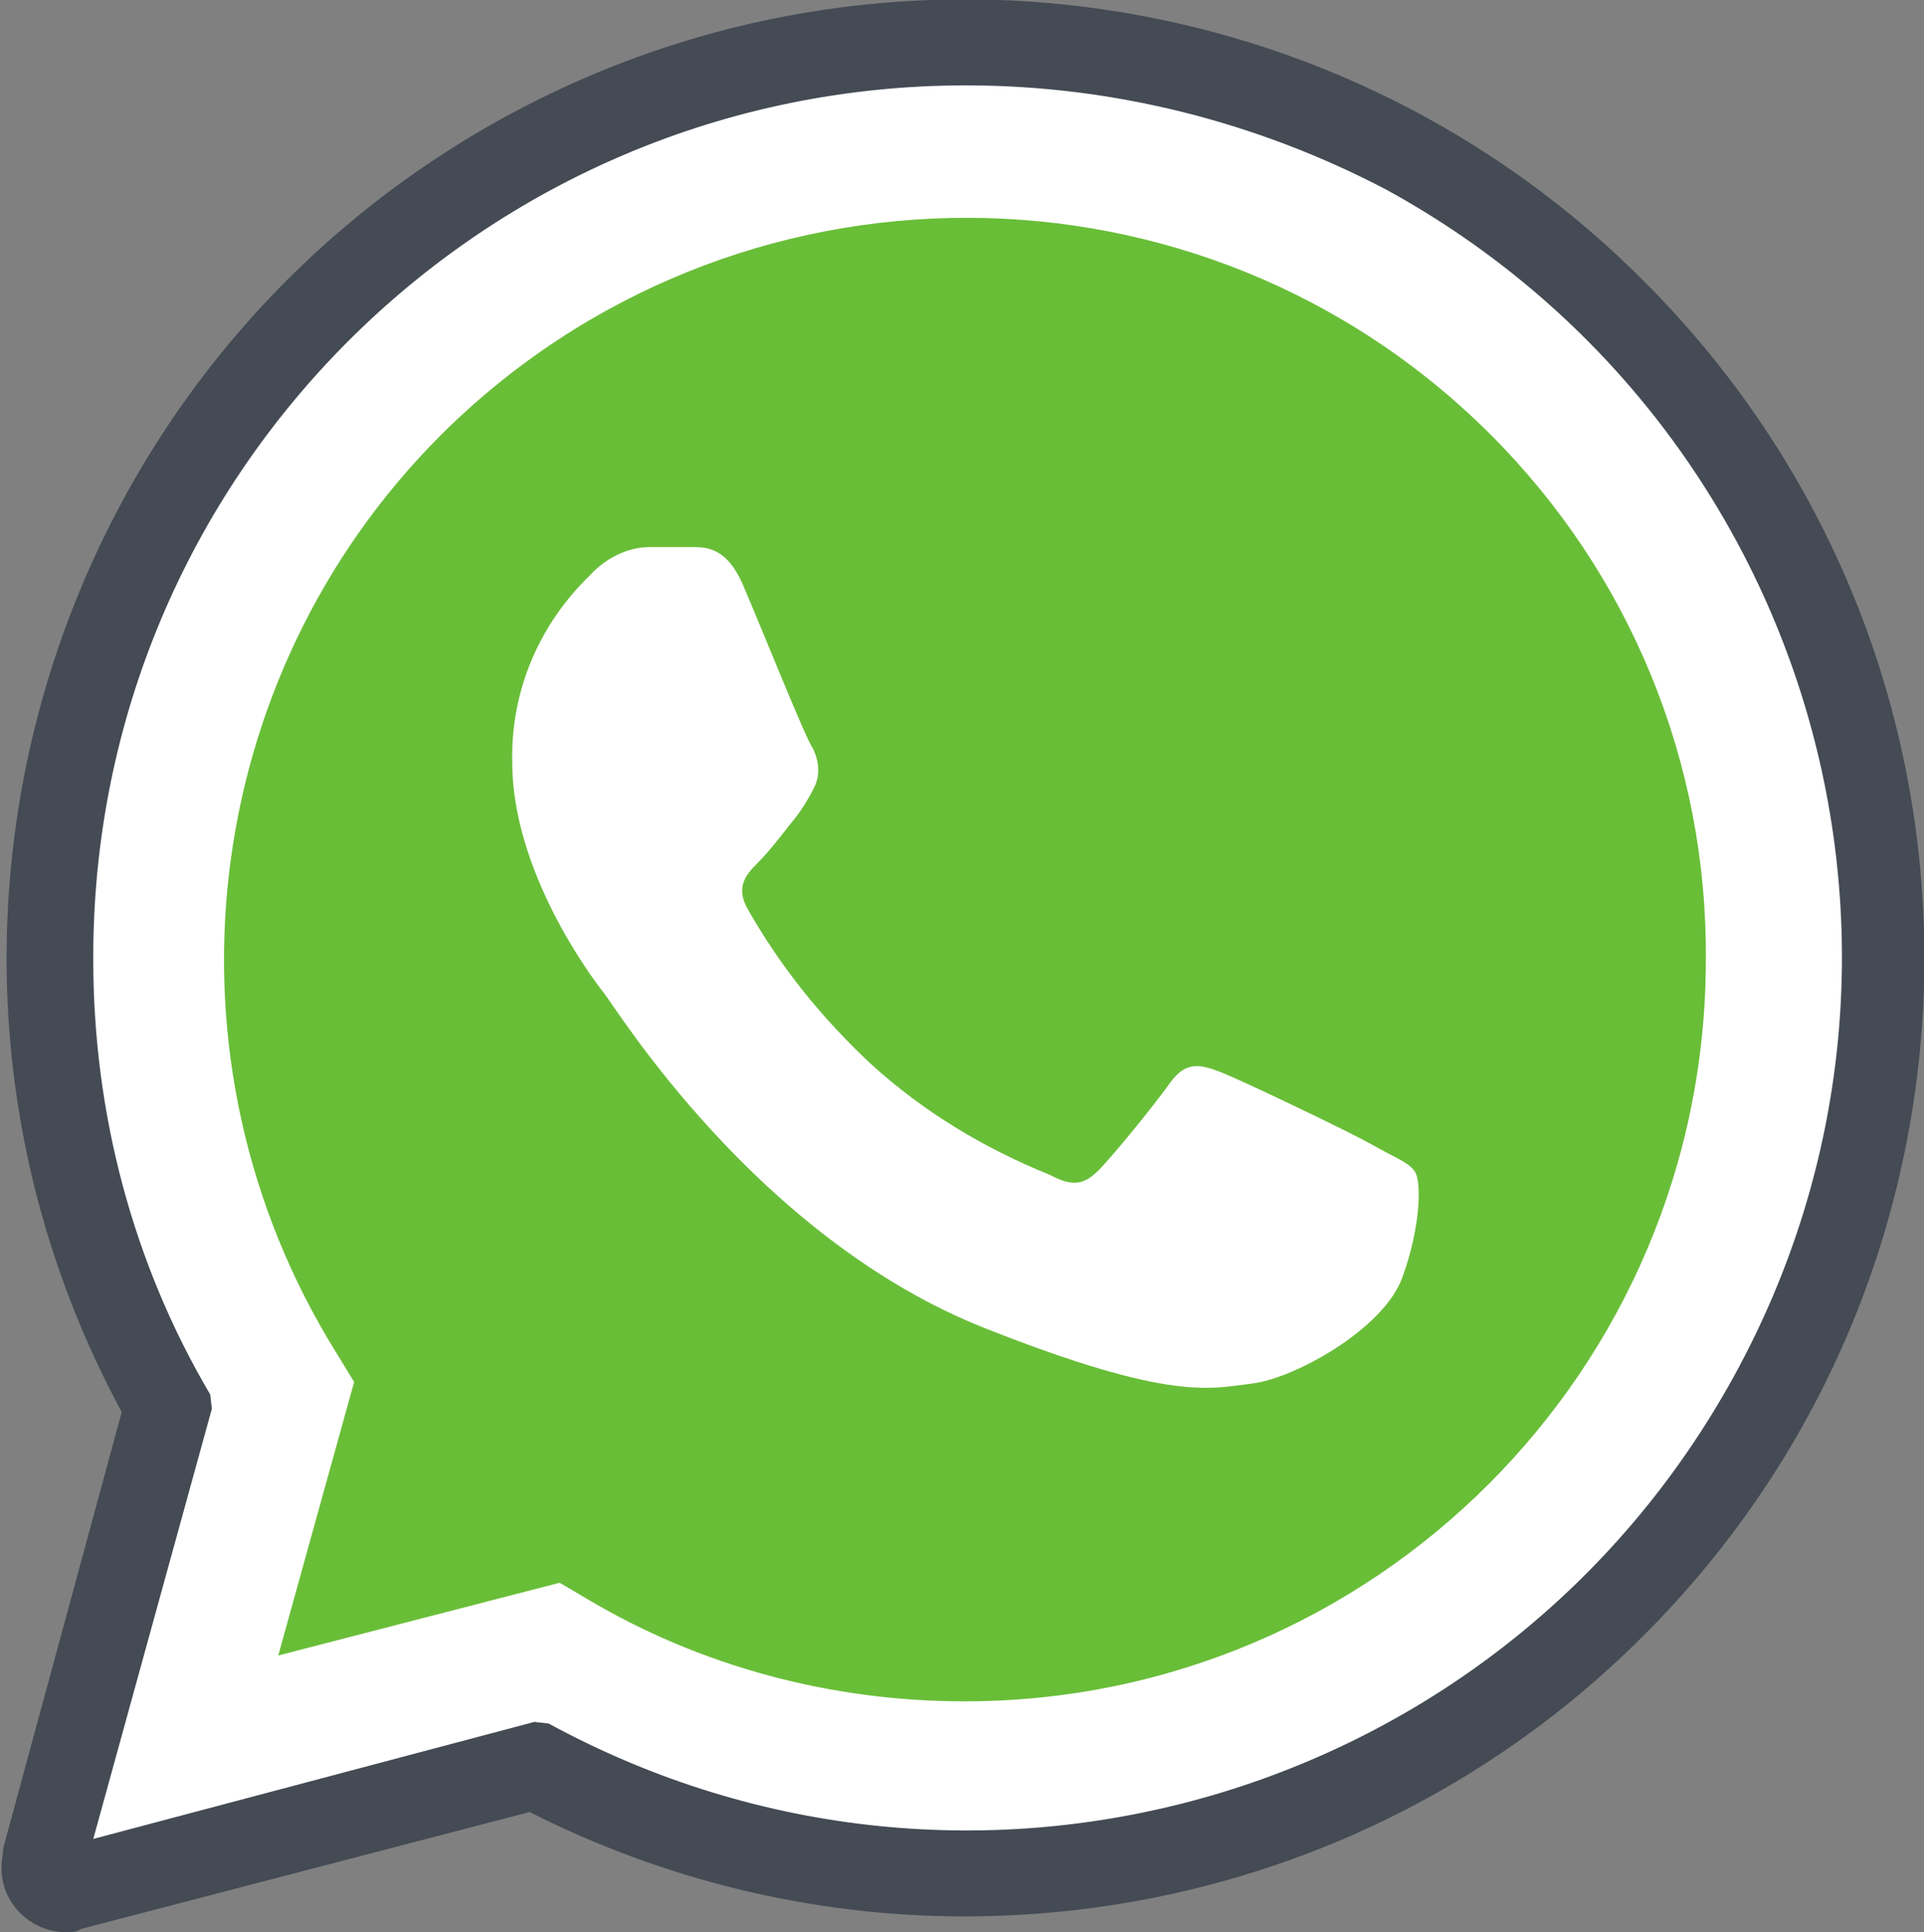
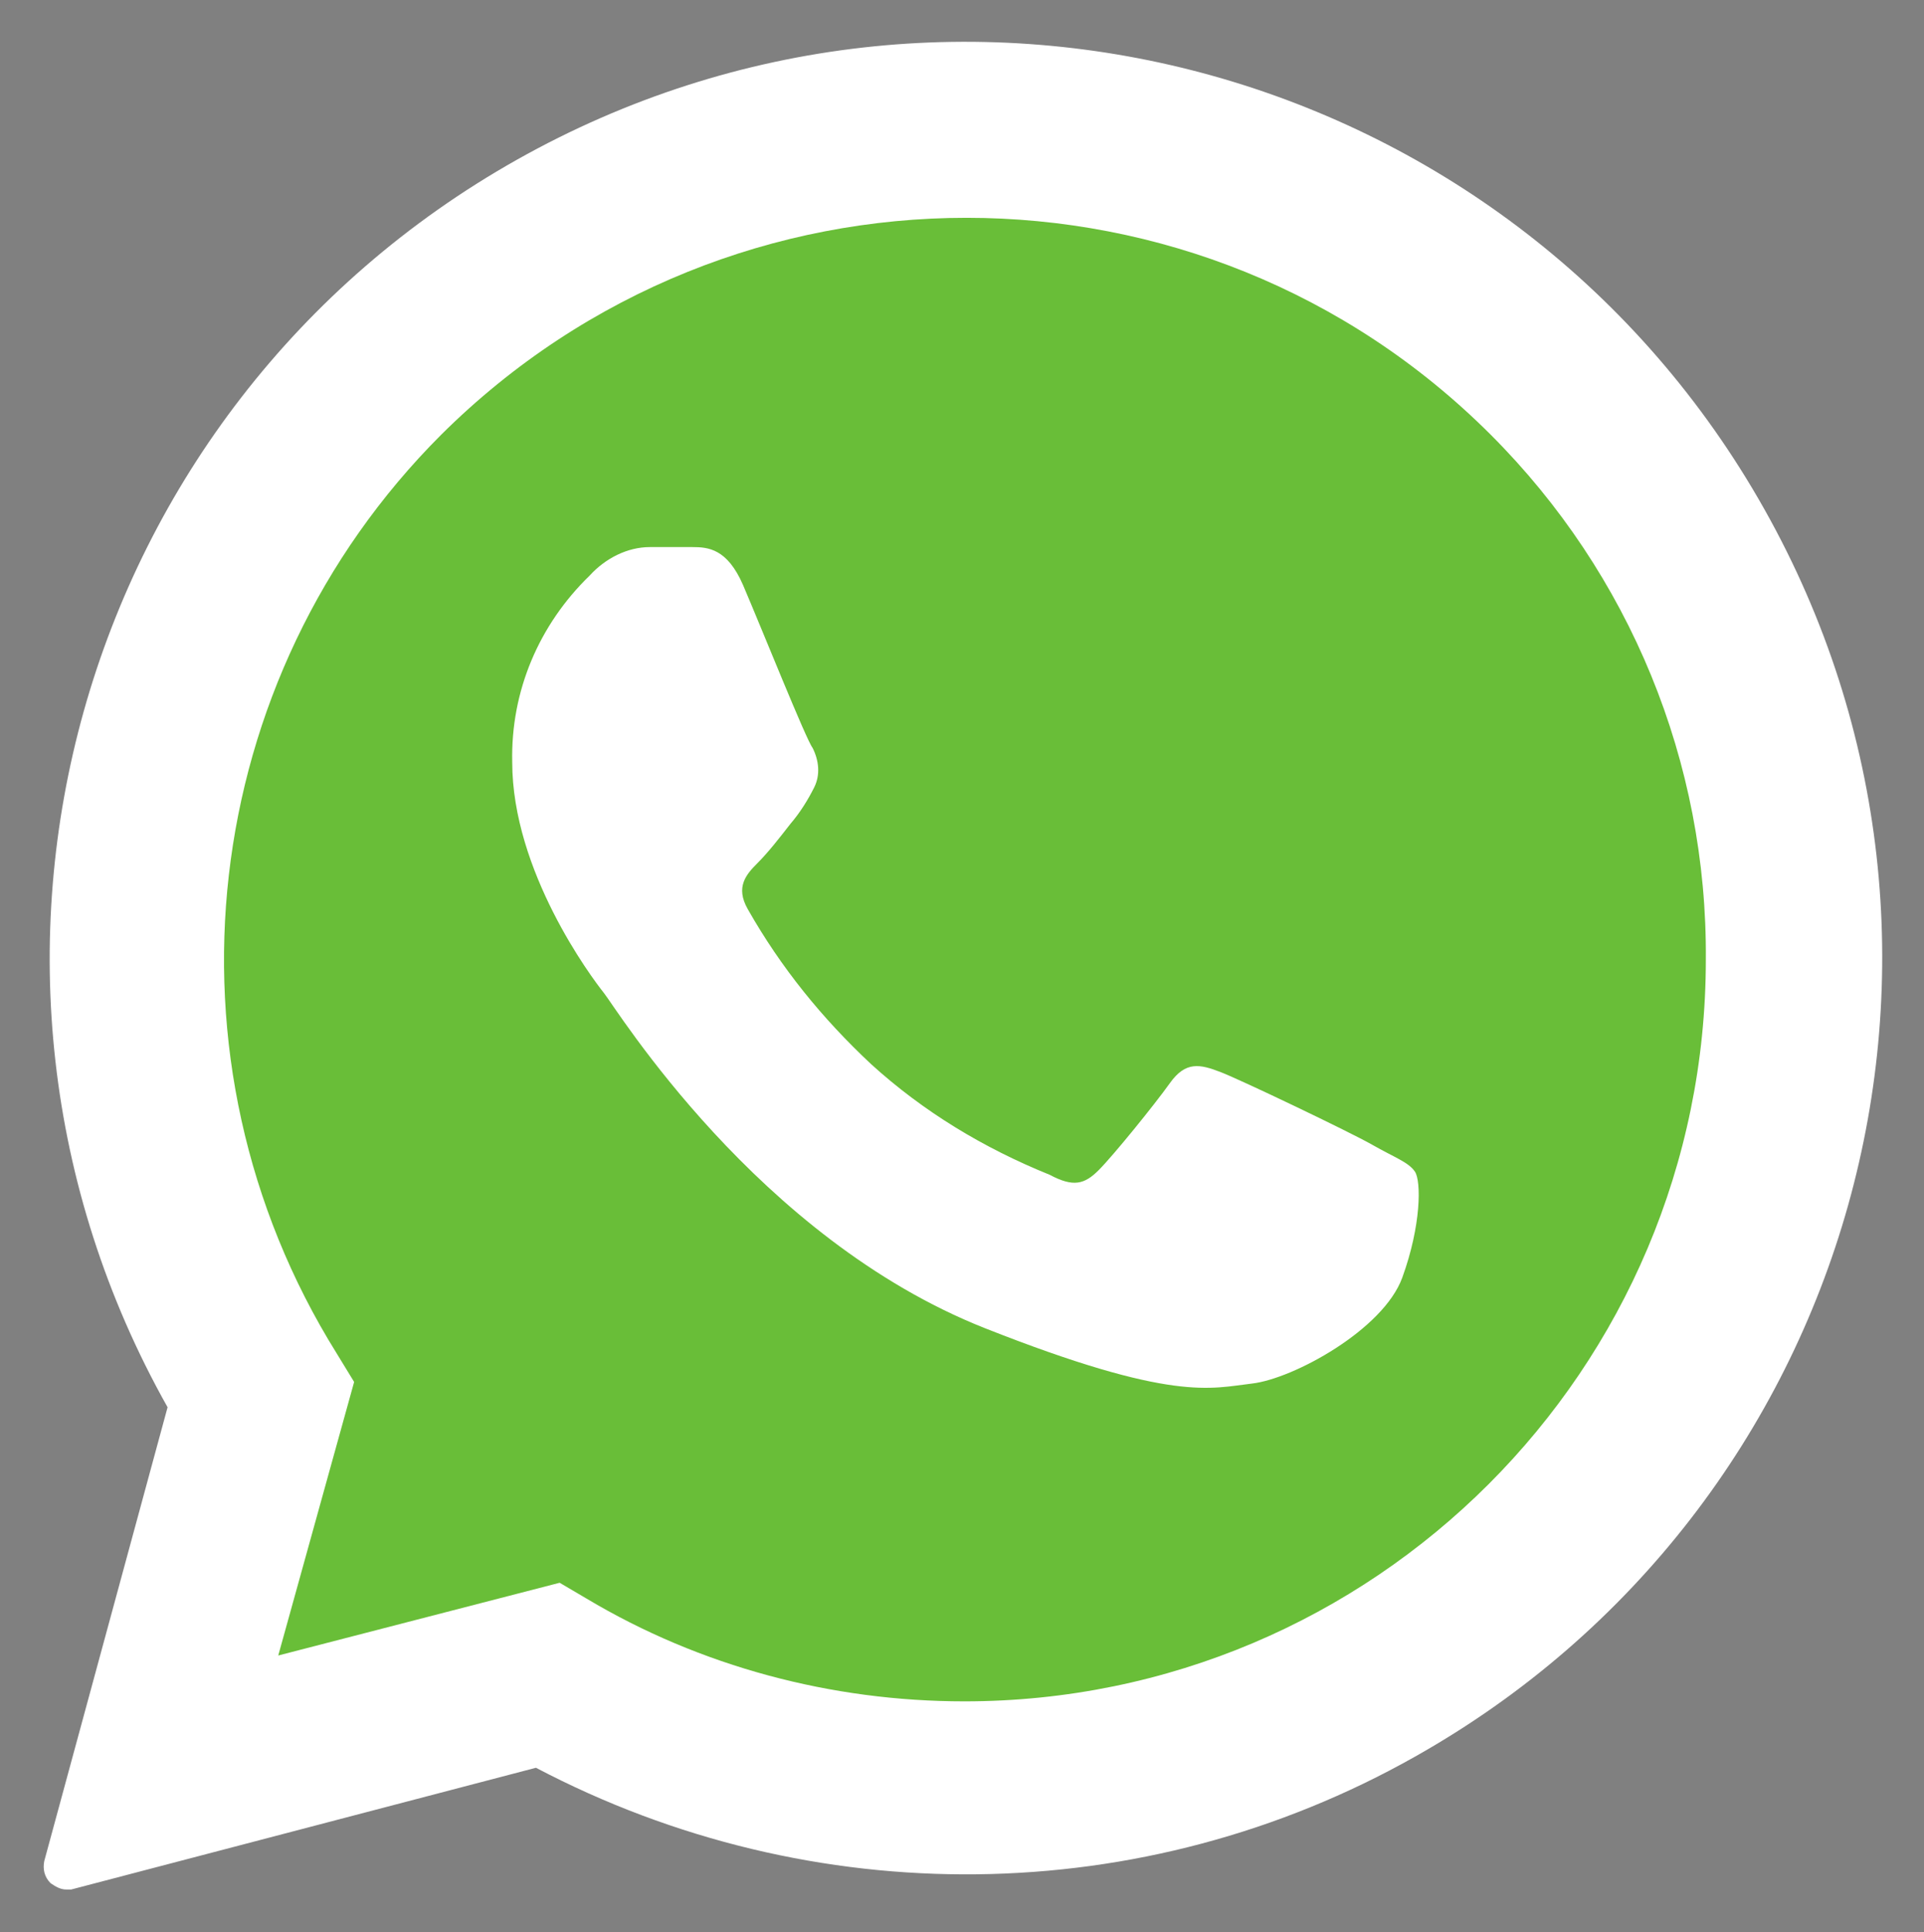
<svg xmlns="http://www.w3.org/2000/svg" version="1.1" id="Layer_1" x="0px" y="0px" viewBox="0 0 121.7 122.2" style="enable-background:new 0 0 121.7 122.2;" xml:space="preserve">
  <rect x="0" y="0" width="121.7" height="122.2" fill="#808080" stroke="none" />
  <style type="text/css">
	.st0{fill:#FFFFFF;}
	.st1{fill:#444B54;}
	.st2{fill:#69BE38;}
	.st3{fill-rule:evenodd;clip-rule:evenodd;fill:#FFFFFF;}
</style>
  <g id="Layer_2_00000156564077378091552530000005481883258332937869_">
    <g id="Layer_1-2">
      <path class="st0" d="M4.2,118.1l8-29.2c-15.6-27-6.3-61.5,20.7-77.1S94.4,5.4,110,32.4s6.3,61.5-20.7,77.1    c-8.6,4.9-18.3,7.5-28.2,7.5l0,0c-9.4,0-18.7-2.4-27-6.9L4.2,118.1z" />
      <path class="st0" d="M4.2,119.5c-0.4,0-0.7-0.2-1-0.4c-0.4-0.4-0.5-0.9-0.4-1.4L10.6,89C-5.1,61.1,4.8,25.8,32.7,10.1    s63.2-5.8,78.9,22.1s5.8,63.2-22.1,78.9c-17.2,9.7-38.1,9.9-55.6,0.7l-29.4,7.7C4.4,119.5,4.3,119.5,4.2,119.5z" />
-       <path class="st1" d="M4.2,122.2c-2.3,0-4.2-1.9-4.1-4.2c0-0.4,0.1-0.7,0.1-1.1l7.5-27.6C-8.2,59.9,2.8,23.1,32.3,7.2    C55.9-5.5,85.1-1.2,104,17.8c23.7,23.7,23.6,62.1-0.1,85.7c-11.4,11.4-26.8,17.7-42.9,17.7c-9.6,0-19-2.3-27.5-6.6l-28.4,7.4    C4.9,122.2,4.5,122.2,4.2,122.2z M61.1,5.4C30.6,5.4,5.8,30.1,5.9,60.7c0,9.7,2.5,19.2,7.4,27.5l0.1,0.9l-7.5,27.2l27.9-7.4    l0.9,0.1c26.8,14.6,60.3,4.8,75-22s4.8-60.3-22-75C79.5,7.7,70.4,5.4,61.1,5.4z" />
      <path class="st2" d="M94.3,27.5c-18.3-18.3-48-18.3-66.4,0C12.5,42.9,9.7,67,21.3,85.6l1.1,1.8l-4.8,17.3l17.8-4.6l1.7,1    c7.2,4.3,15.5,6.5,23.9,6.5l0,0c25.9,0,46.9-21,46.9-46.9C108,48.2,103.1,36.3,94.3,27.5z" />
      <path class="st3" d="M47,37c-1-2.3-2.2-2.4-3.2-2.4c-0.8,0-1.8,0-2.7,0c-1.4,0-2.8,0.7-3.8,1.8c-3.2,3.1-5,7.3-4.9,11.8    c0,6.9,5,13.6,5.8,14.6S47.9,78.3,62.3,84c11.9,4.7,14.3,3.8,16.9,3.5s8.3-3.4,9.5-6.7s1.2-6.1,0.8-6.7s-1.3-0.9-2.7-1.7    s-8.3-4.1-9.6-4.6S75,67.1,74,68.5s-3.6,4.6-4.5,5.5s-1.6,1.1-3.1,0.3c-4.2-1.7-8-4-11.3-7c-3.1-2.9-5.7-6.1-7.8-9.8    c-0.8-1.4-0.1-2.2,0.6-2.9s1.4-1.6,2.1-2.5c0.6-0.7,1.1-1.5,1.5-2.3c0.4-0.8,0.3-1.7-0.1-2.5C51,46.8,48.2,39.8,47,37z" />
    </g>
  </g>
</svg>